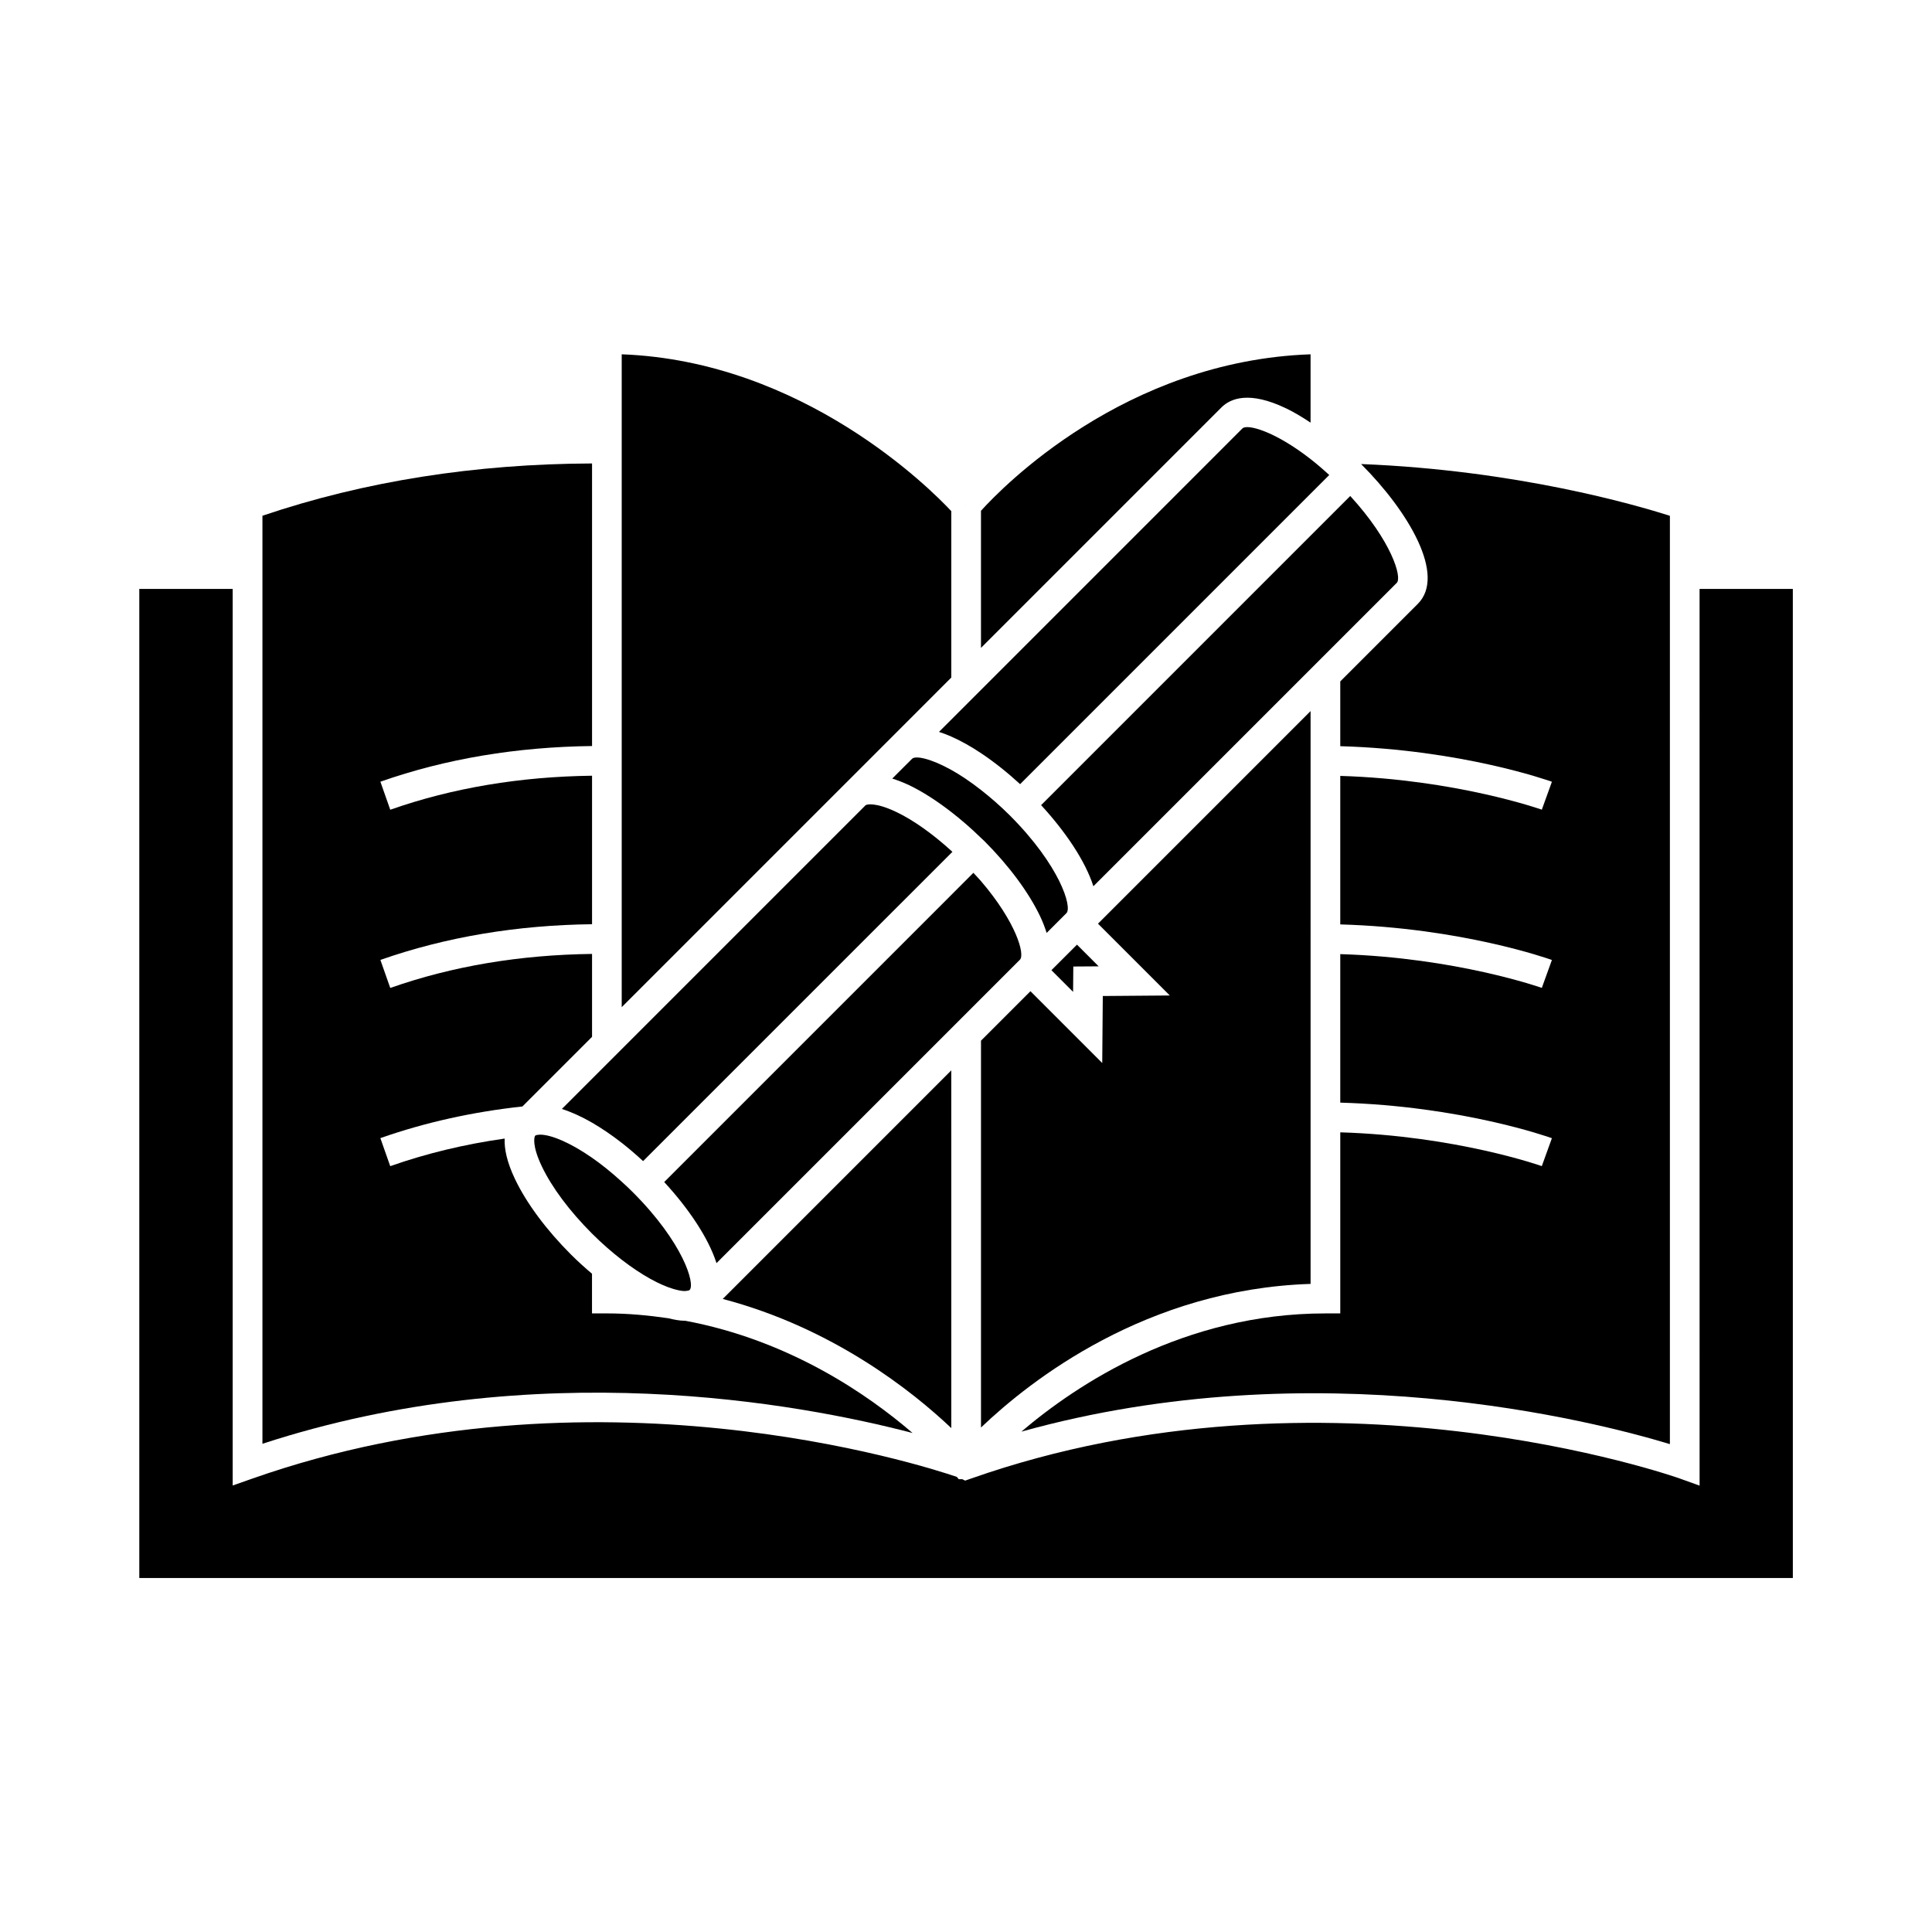
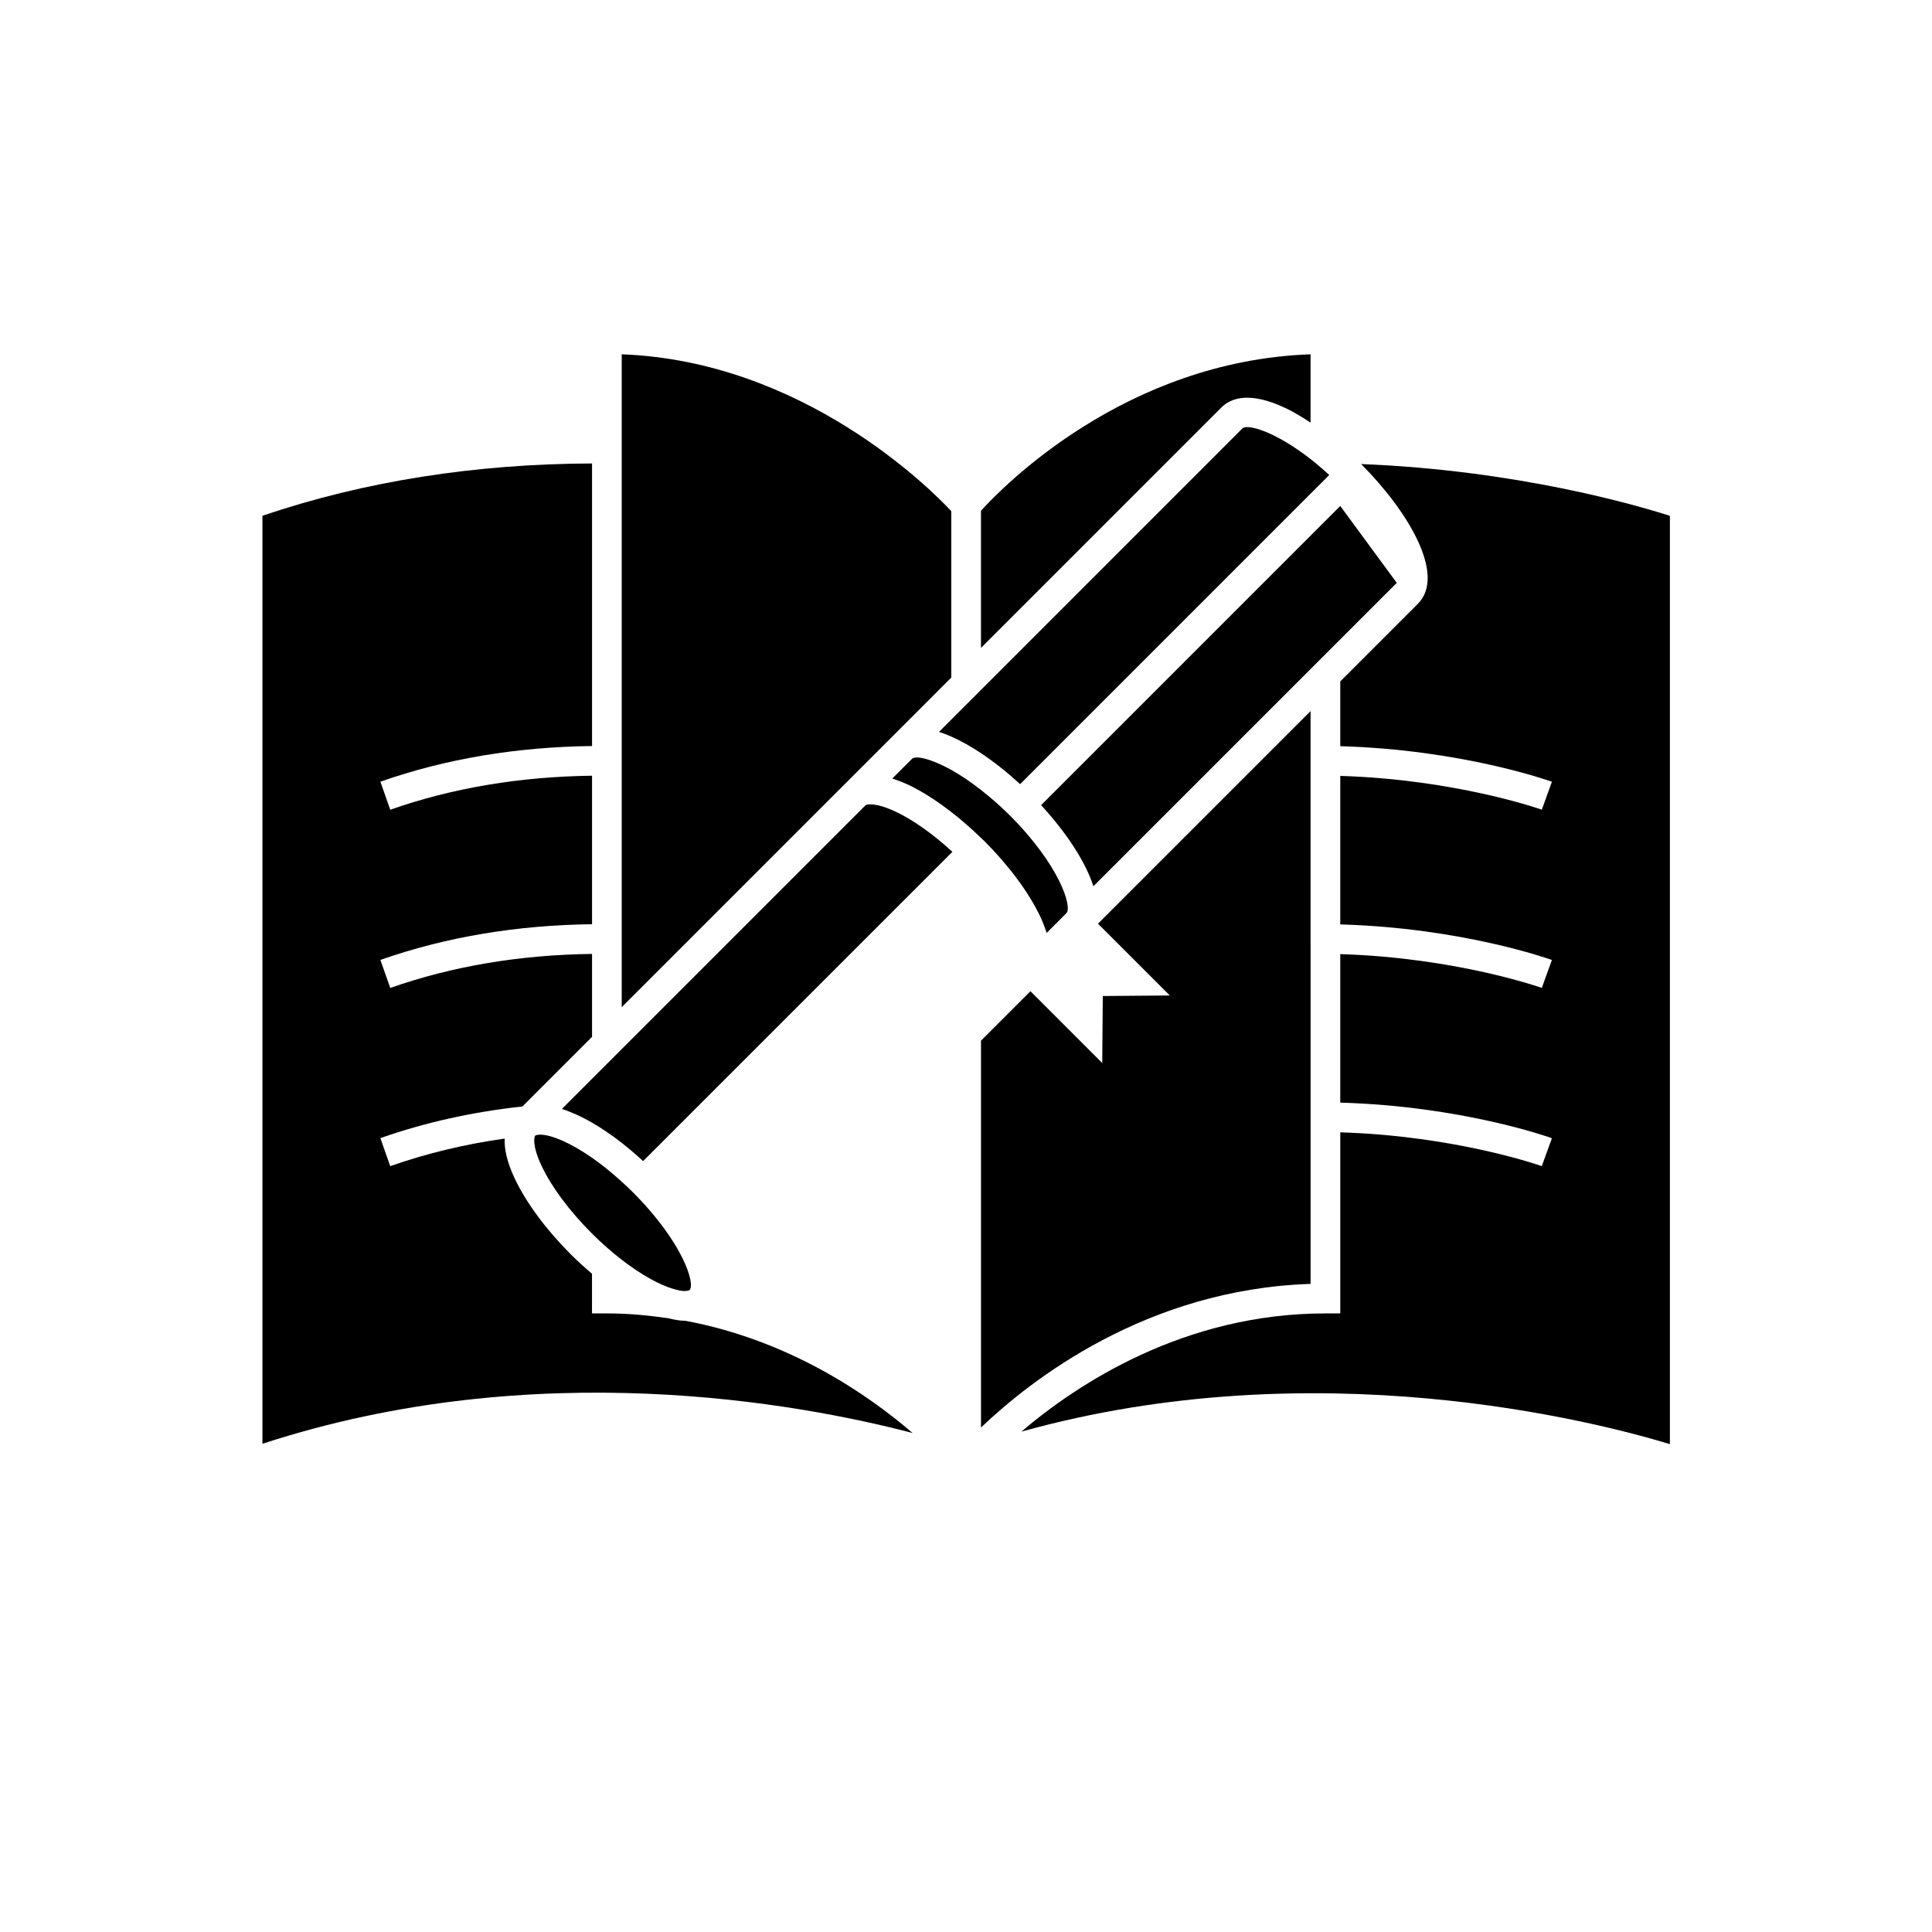
<svg xmlns="http://www.w3.org/2000/svg" fill="#000000" width="800px" height="800px" version="1.1" viewBox="144 144 512 512">
  <g>
    <path d="m213.54 526.62c72.465-23.691 142.2-10.73 172.3-2.859-11.82-10.18-32.645-24.598-60.301-29.758-0.031 0.004-0.051 0.012-0.078 0.012-1.301 0-2.762-0.27-4.277-0.652-5.246-0.77-10.664-1.297-16.359-1.297h-3.938v-10.508c-1.883-1.602-3.762-3.285-5.606-5.129-6.519-6.519-11.77-13.598-14.789-19.938-2.18-4.57-2.867-8.055-2.754-10.758-10.543 1.492-20.668 3.914-30.324 7.309l-2.613-7.43c11.891-4.176 24.508-6.957 37.645-8.387l18.453-18.453v-21.973c-19.066 0.242-36.953 3.207-53.477 9.02l-2.613-7.43c17.359-6.098 36.27-9.227 56.09-9.461v-39.355c-19.012 0.242-36.953 3.207-53.477 9.016l-2.613-7.43c17.375-6.102 36.148-9.211 56.09-9.453v-74.883c-30.867 0.105-60.207 4.664-87.352 13.855v245.94z" />
-     <path d="m403.97 408.65 10.324-10.324c1.375-1.375-0.965-9.891-10.324-20.824-0.609-0.715-1.344-1.457-2.016-2.195l-5.856 5.863-76.078 76.078c6.359 6.902 11.699 14.727 13.859 21.496l62.215-62.215z" />
    <path d="m491.31 332.45-56.332 56.332 19.031 19.031-17.758 0.141-0.148 17.758-19.023-19.031-13.105 13.105v102.52c13.059-12.48 43.809-36.664 87.344-38.059l-0.004-151.8z" />
    <path d="m403.97 353.35c-2.871-2.25-5.516-4.004-7.871-5.316-5.566-3.086-9.492-3.832-10.387-2.953l-5.254 5.246c1.375 0.438 2.816 0.973 4.449 1.742 3.574 1.707 7.379 4.176 11.188 7.121 2.656 2.059 5.301 4.344 7.871 6.863 0.289 0.277 0.582 0.523 0.871 0.809 6.512 6.512 11.766 13.594 14.789 19.926 0.777 1.633 1.312 3.082 1.746 4.449l5.246-5.246c1.578-1.578-1.727-12.609-15.008-25.902-2.672-2.66-5.207-4.828-7.641-6.738z" />
    <path d="m308.76 457.16c-2.703-2.465-5.359-4.602-7.871-6.344-5.801-4.031-10.812-6.102-13.73-6.121-0.062 0.004-0.125 0.004-0.195 0.012-0.668 0.031-1.035 0.164-1.125 0.25-0.289 0.289-0.875 2.641 1.754 8.148 2.648 5.551 7.352 11.855 13.25 17.758 0.016 0.016 0.027 0.027 0.043 0.043 2.664 2.66 5.316 4.961 7.871 6.938 5.352 4.137 10.195 6.723 13.734 7.75 1.117 0.324 2.144 0.547 2.965 0.547 0.125 0 0.184-0.027 0.293-0.031 0.562-0.043 0.914-0.152 0.996-0.234 1.578-1.578-1.727-12.609-15.016-25.902-0.984-1-1.977-1.914-2.969-2.812z" />
-     <path d="m499.18 278.09-7.871 7.871-71.406 71.41c6.359 6.902 11.699 14.727 13.855 21.496l80.402-80.402c1.457-1.457-1.375-11.059-12.332-23.02z" />
-     <path d="m396.1 427.66-60.57 60.574c29.305 7.699 50.406 24.594 60.574 34.227z" />
-     <path d="m428.38 406.86 0.059-6.723 6.711-0.047-5.738-5.746-6.773 6.769z" />
+     <path d="m499.18 278.09-7.871 7.871-71.406 71.41c6.359 6.902 11.699 14.727 13.855 21.496l80.402-80.402z" />
    <path d="m308.76 237.89v173.02l59.051-59.055c0.004-0.004 0.012-0.012 0.02-0.016l28.27-28.277v-44.105c-5.305-5.684-39.121-39.766-87.34-41.562z" />
    <path d="m300.88 429.91-7.977 7.977c2.488 0.793 5.164 2 7.977 3.617 1.281 0.746 2.582 1.562 3.898 2.457 1.316 0.898 2.641 1.863 3.973 2.898 1.895 1.477 3.793 3.113 5.68 4.848l81.969-81.965c-0.105-0.09-0.199-0.184-0.305-0.277-4.938-4.481-10.008-8.109-14.574-10.285-5.496-2.617-7.84-2.047-8.145-1.77l-64.621 64.625z" />
    <path d="m484.79 252.2c2.106 1.004 4.305 2.332 6.523 3.801v-18.105c-49.305 1.73-81.852 35.387-87.344 41.469v36.332l63.715-63.715c2.457-2.457 7.434-4.406 17.105 0.219z" />
    <path d="m399.87 277.87h0.059v-0.055z" />
    <path d="m392.84 337.96c1.066 0.336 2.152 0.75 3.258 1.238 2.555 1.129 5.211 2.617 7.871 4.394 3.527 2.352 7.055 5.164 10.371 8.219l76.969-76.977 4.953-4.953c-1.707-1.57-3.363-2.981-4.953-4.227-9.555-7.441-16.805-9.363-18.059-8.113l-69.277 69.285z" />
    <path d="m586.54 526.71v-246.01c-9.027-2.891-40.684-12.102-81.844-13.723 0.012 0.004 0.016 0.012 0.027 0.02 12.531 12.539 22.578 29.473 15.008 37.035l-20.547 20.547v17.168c32.09 0.922 55.082 9.062 56.086 9.426l-2.672 7.398c-0.234-0.082-22.719-8.02-53.414-8.949v39.355c32.09 0.922 55.082 9.062 56.086 9.426l-2.672 7.398c-0.234-0.082-22.719-8.02-53.414-8.949v39.355c32.09 0.918 55.082 9.062 56.086 9.426l-2.676 7.398c-0.23-0.082-22.715-8.023-53.41-8.953v47.988h-3.938c-37.492 0-65.754 18.715-80.574 31.332 78.078-21.773 151.89-2.754 171.87 3.309z" />
-     <path d="m594.41 537.71-5.273-1.898c-0.922-0.332-93.789-33.027-187.79 0.016l-1.574 0.547-0.762-0.379h-0.934l-0.504-0.605c-9.102-3.106-96.418-31.258-186.67 0.438l-5.238 1.844v-237.61h-24.75v262.12h438.21l-0.004-262.12h-24.715z" />
  </g>
</svg>